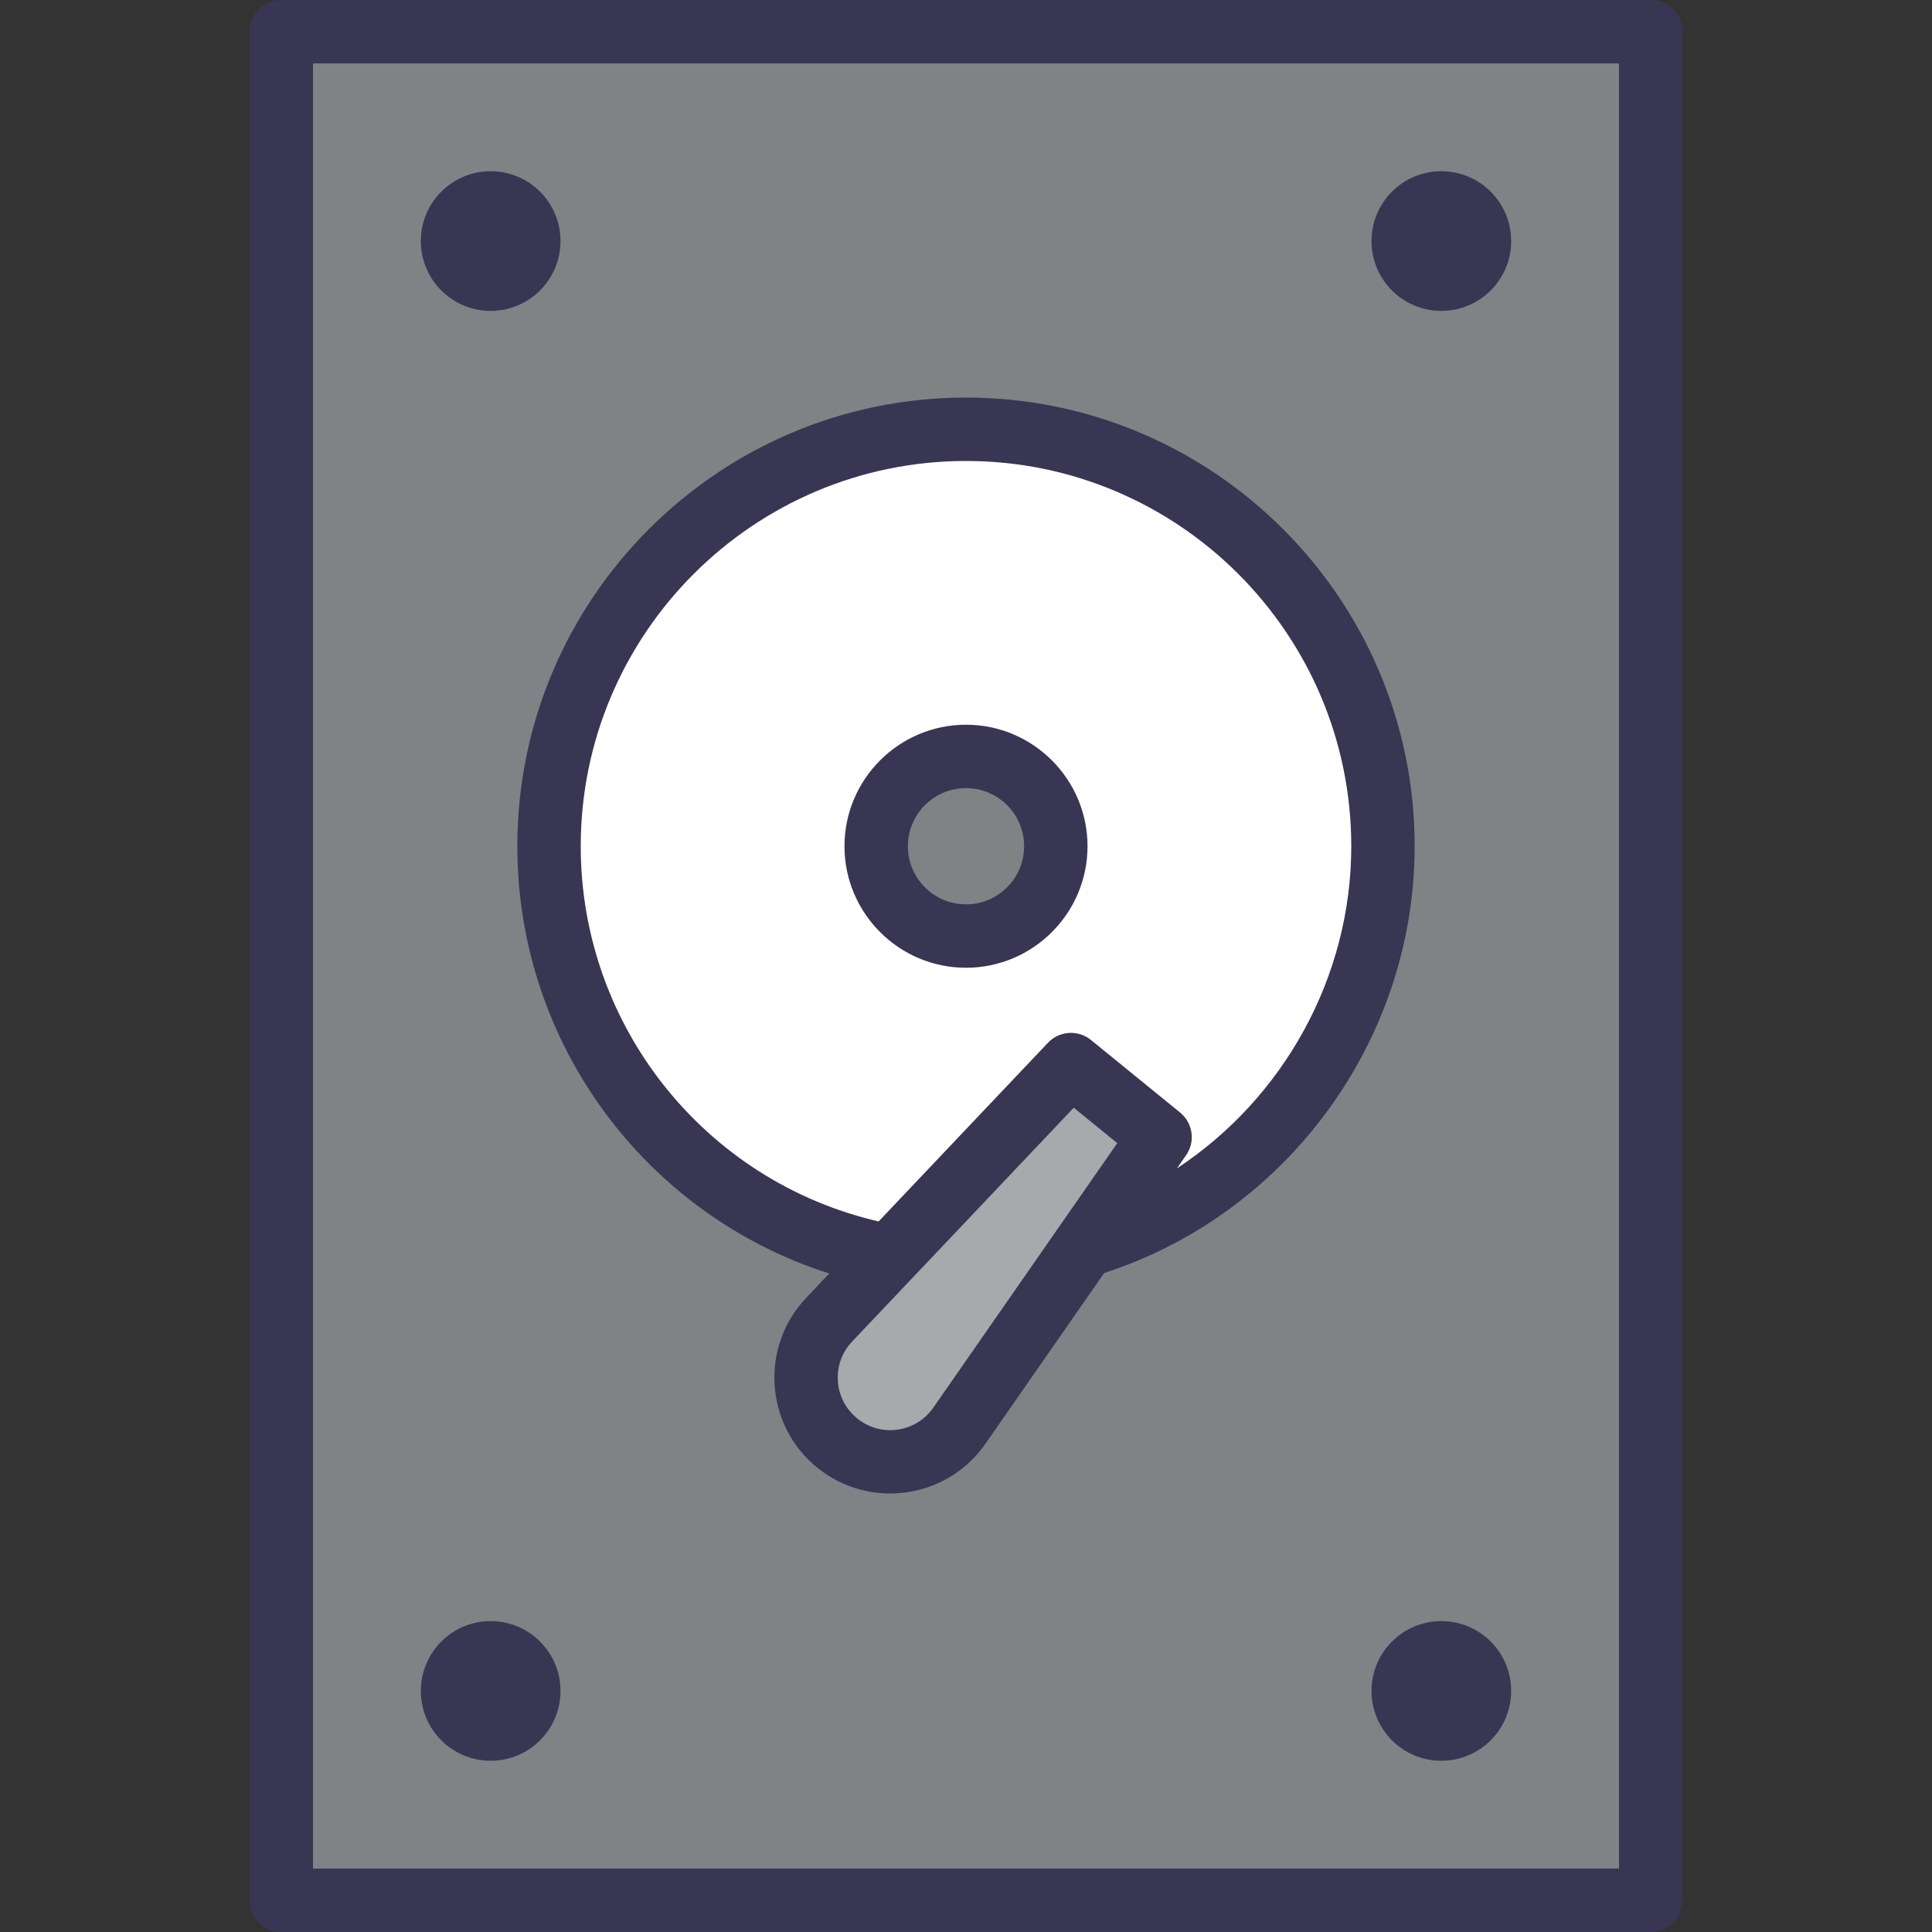
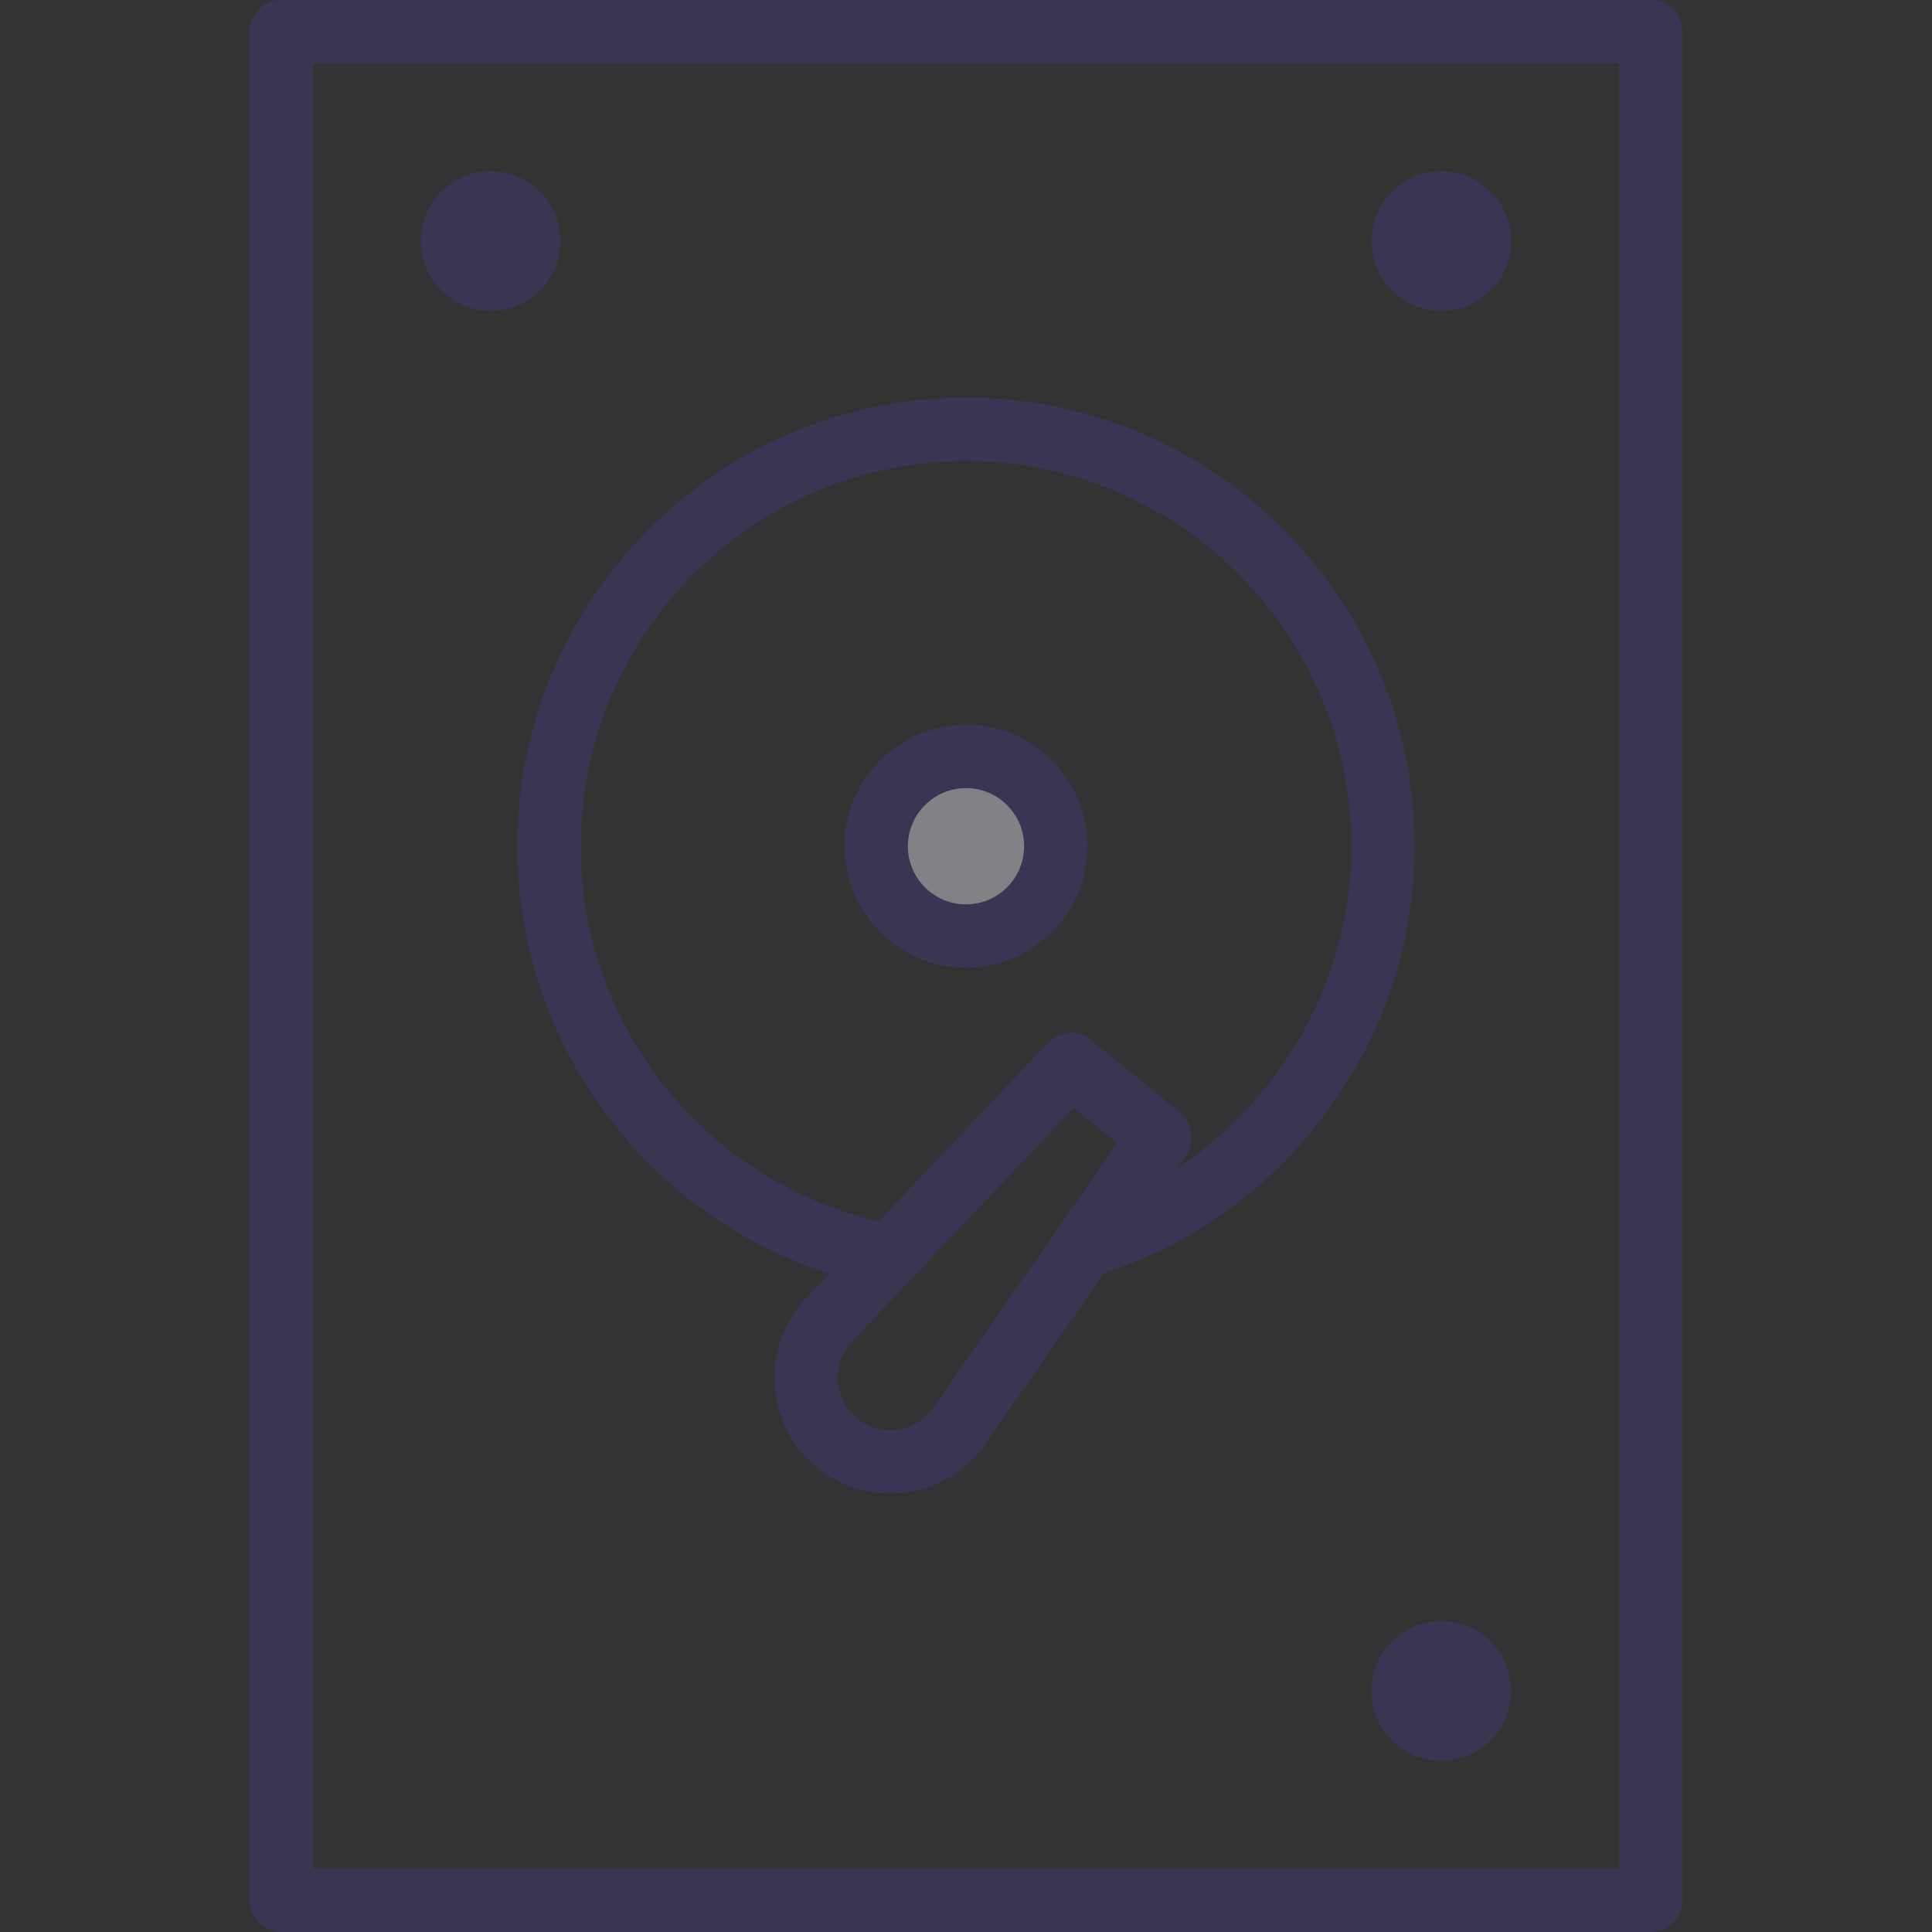
<svg xmlns="http://www.w3.org/2000/svg" version="1.1" id="Layer_1" x="0px" y="0px" viewBox="0 0 304.742 304.742" style="enable-background:new 0 0 304.742 304.742;" xml:space="preserve">
  <rect x="0" y="0" width="304.742" height="304.742" fill="#333333" stroke="none" />
  <g>
-     <rect x="44.371" y="5" style="fill:#808285;" width="216" height="294.742" />
-     <path style="fill:#FFFFFF;" d="M152.371,67.712c-36.323,0-65.77,29.446-65.77,65.77c0,32.197,23.142,58.972,53.695,64.644   l28.63-30.206l14.057,11.441l-11.954,17.189c27.232-8.045,47.111-33.228,47.111-63.068   C218.141,97.158,188.695,67.712,152.371,67.712z" />
    <circle style="fill:#808285;" cx="152.371" cy="133.481" r="14.167" />
    <g>
-       <path style="fill:#A7A9AC;" d="M132.038,227.6L132.038,227.6c-5.995-4.879-6.573-13.828-1.256-19.438l38.144-40.243l14.057,11.441    l-31.658,45.522C146.913,231.228,138.034,232.479,132.038,227.6z" />
      <g>
        <path style="fill:#393654;" d="M260.371,0h-216c-2.762,0-5,2.239-5,5v294.742c0,2.761,2.238,5,5,5h216c2.762,0,5-2.239,5-5V5     C265.371,2.239,263.133,0,260.371,0z M255.371,294.742h-206V10h206V294.742z" />
        <circle style="fill:#393654;" cx="77.395" cy="38.024" r="11.015" />
        <circle style="fill:#393654;" cx="227.347" cy="38.024" r="11.015" />
        <path style="fill:#393654;" d="M130.8,200.876l-3.646,3.847c-7.312,7.714-6.517,20.045,1.727,26.755     c8.252,6.716,20.489,4.975,26.549-3.741l18.735-26.94c28.923-9.367,48.975-36.78,48.975-67.316     c0-39.023-31.747-70.77-70.77-70.77S81.6,94.458,81.6,133.481C81.602,164.581,101.831,191.646,130.8,200.876z M147.222,222.027     c-2.751,3.955-8.275,4.747-12.027,1.695c-3.753-3.055-4.096-8.626-0.782-12.12l34.954-36.877l6.865,5.587L147.222,222.027z      M152.371,72.711c33.509,0,60.77,27.261,60.77,60.77c0,20.715-10.742,39.763-27.499,50.815l1.447-2.081     c1.493-2.147,1.08-5.082-0.948-6.733l-14.058-11.44c-2.03-1.652-4.986-1.46-6.785,0.439l-26.712,28.182     c-27.382-6.336-46.984-30.808-46.984-59.181C91.602,99.973,118.862,72.711,152.371,72.711z" />
        <path style="fill:#393654;" d="M152.371,152.648c10.569,0,19.168-8.599,19.168-19.167c0-10.569-8.599-19.168-19.168-19.168     s-19.168,8.599-19.168,19.168C133.203,144.05,141.802,152.648,152.371,152.648z M152.371,124.313     c5.056,0,9.168,4.112,9.168,9.168c0,5.055-4.112,9.167-9.168,9.167s-9.168-4.112-9.168-9.167     C143.203,128.426,147.315,124.313,152.371,124.313z" />
        <circle style="fill:#393654;" cx="227.347" cy="266.718" r="11.015" />
-         <circle style="fill:#393654;" cx="77.395" cy="266.718" r="11.015" />
      </g>
    </g>
  </g>
  <g>
</g>
  <g>
</g>
  <g>
</g>
  <g>
</g>
  <g>
</g>
  <g>
</g>
  <g>
</g>
  <g>
</g>
  <g>
</g>
  <g>
</g>
  <g>
</g>
  <g>
</g>
  <g>
</g>
  <g>
</g>
  <g>
</g>
</svg>